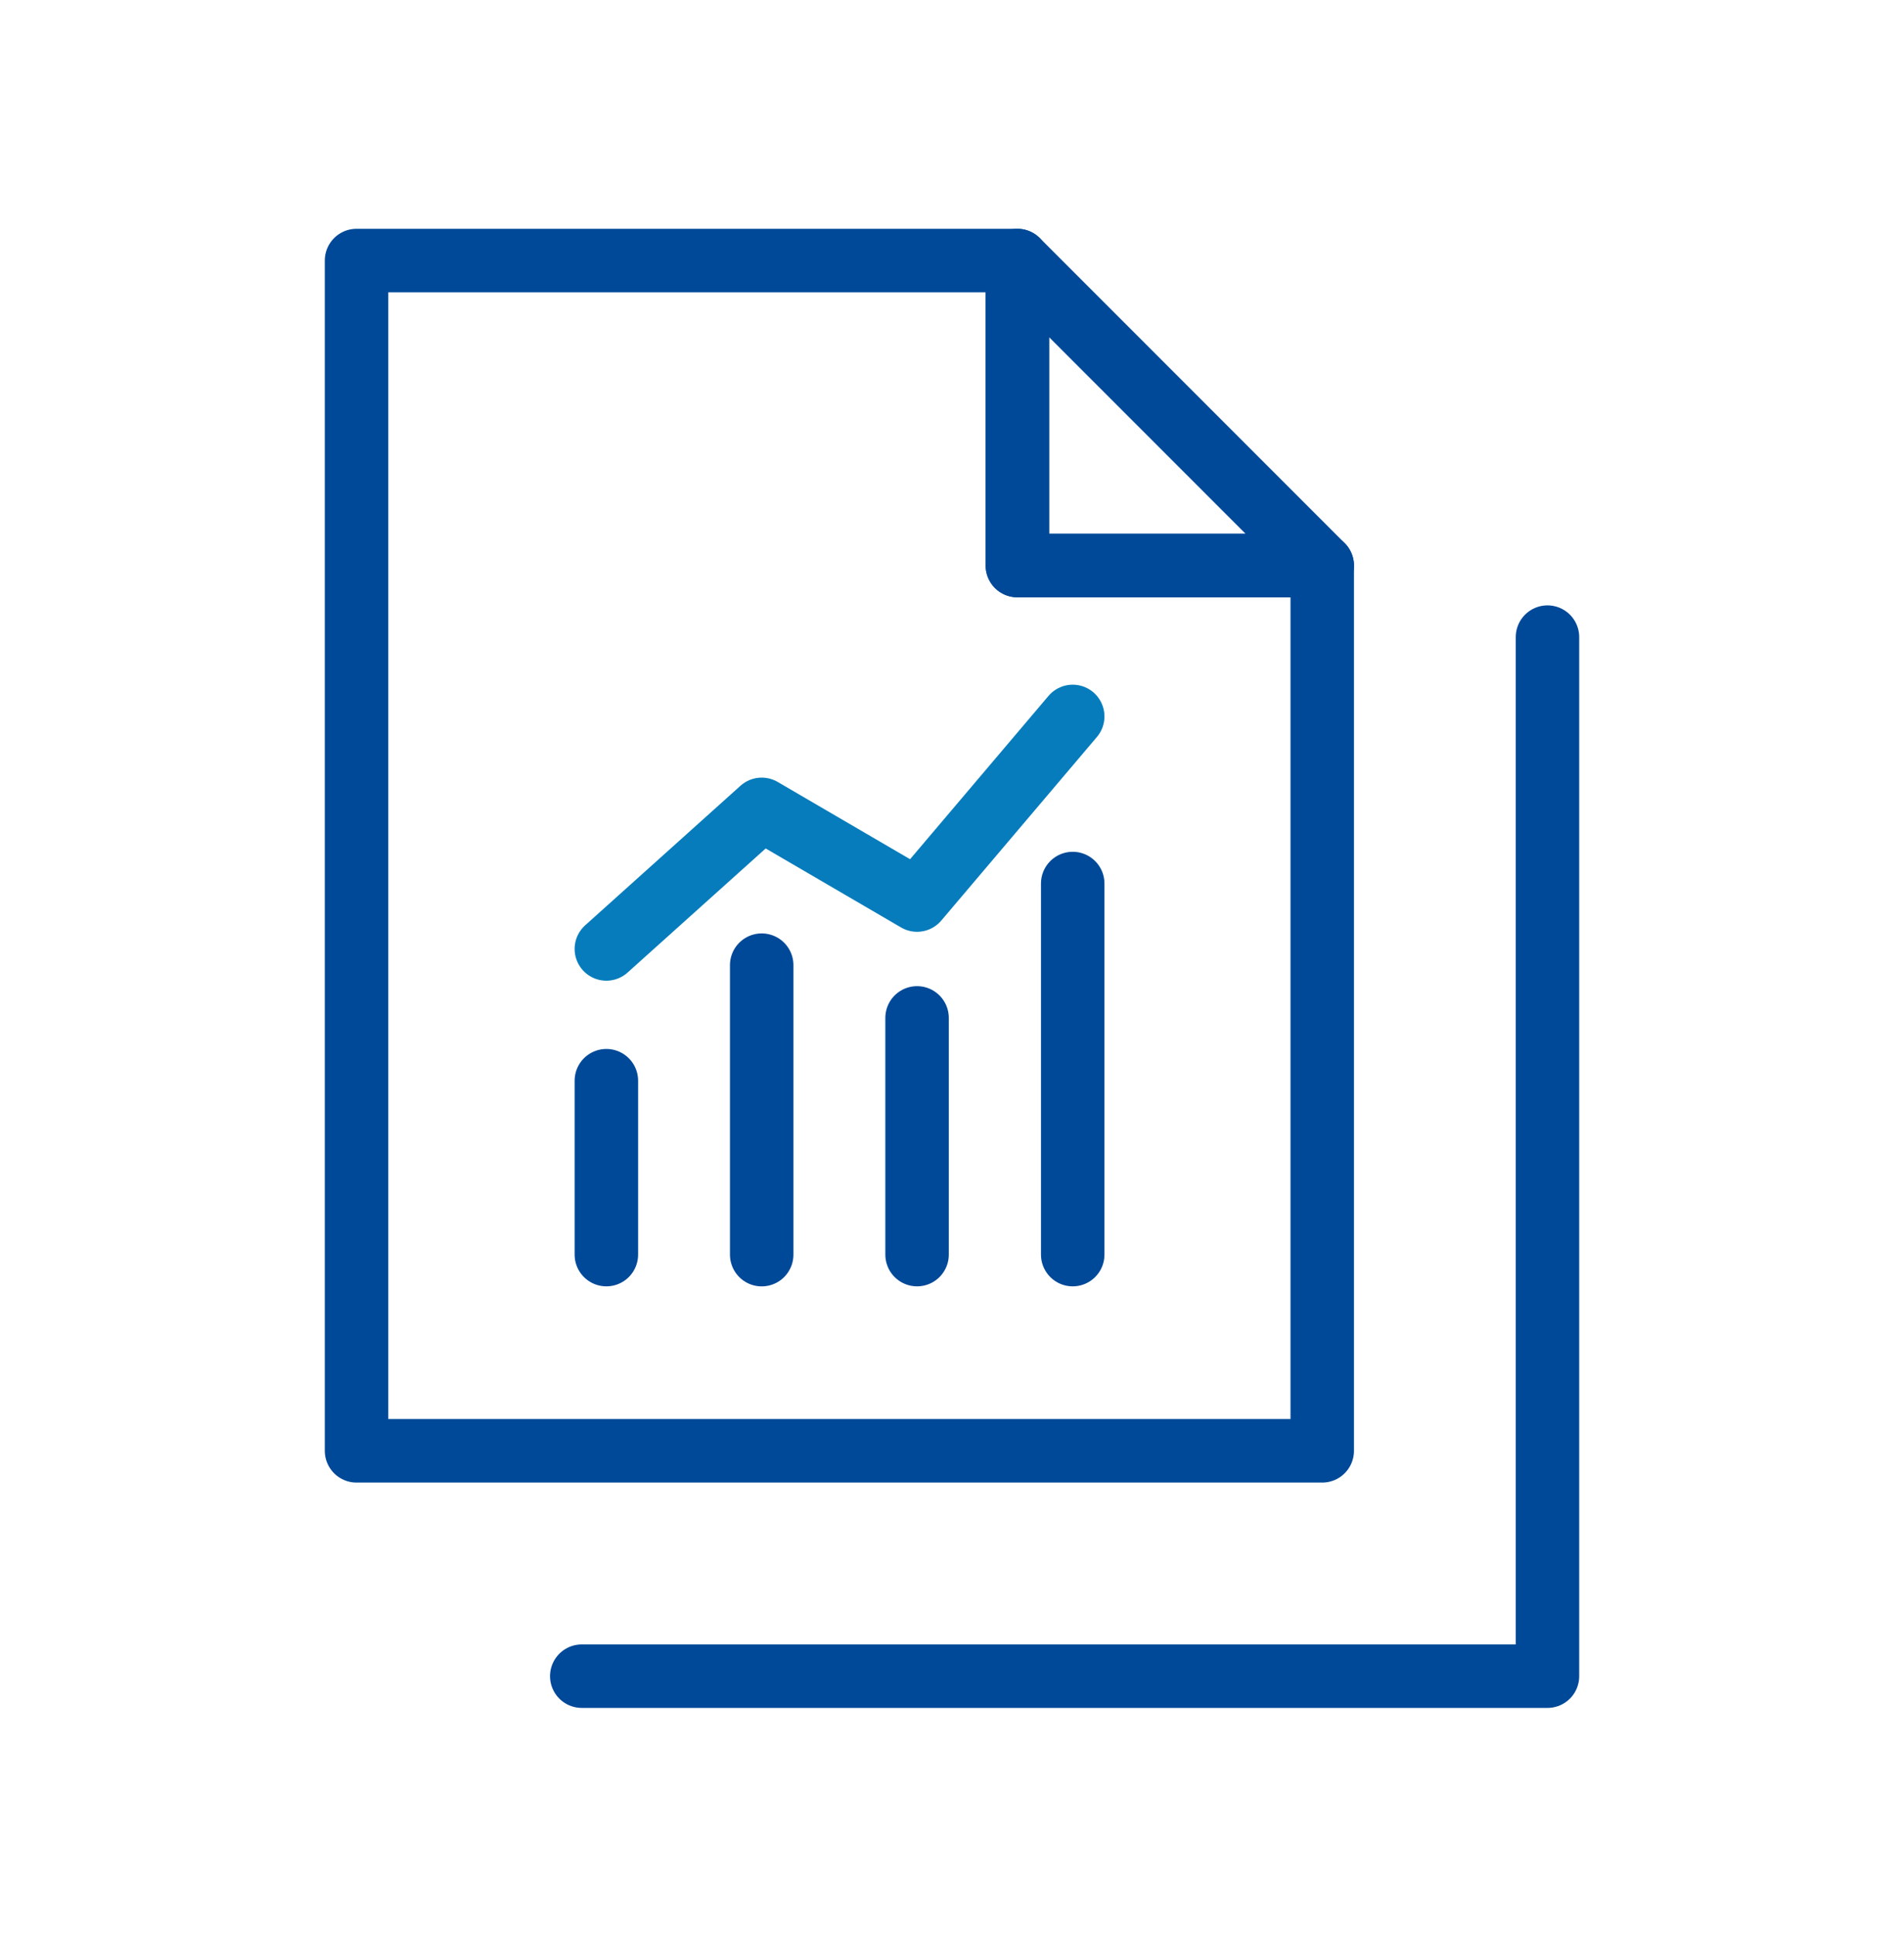
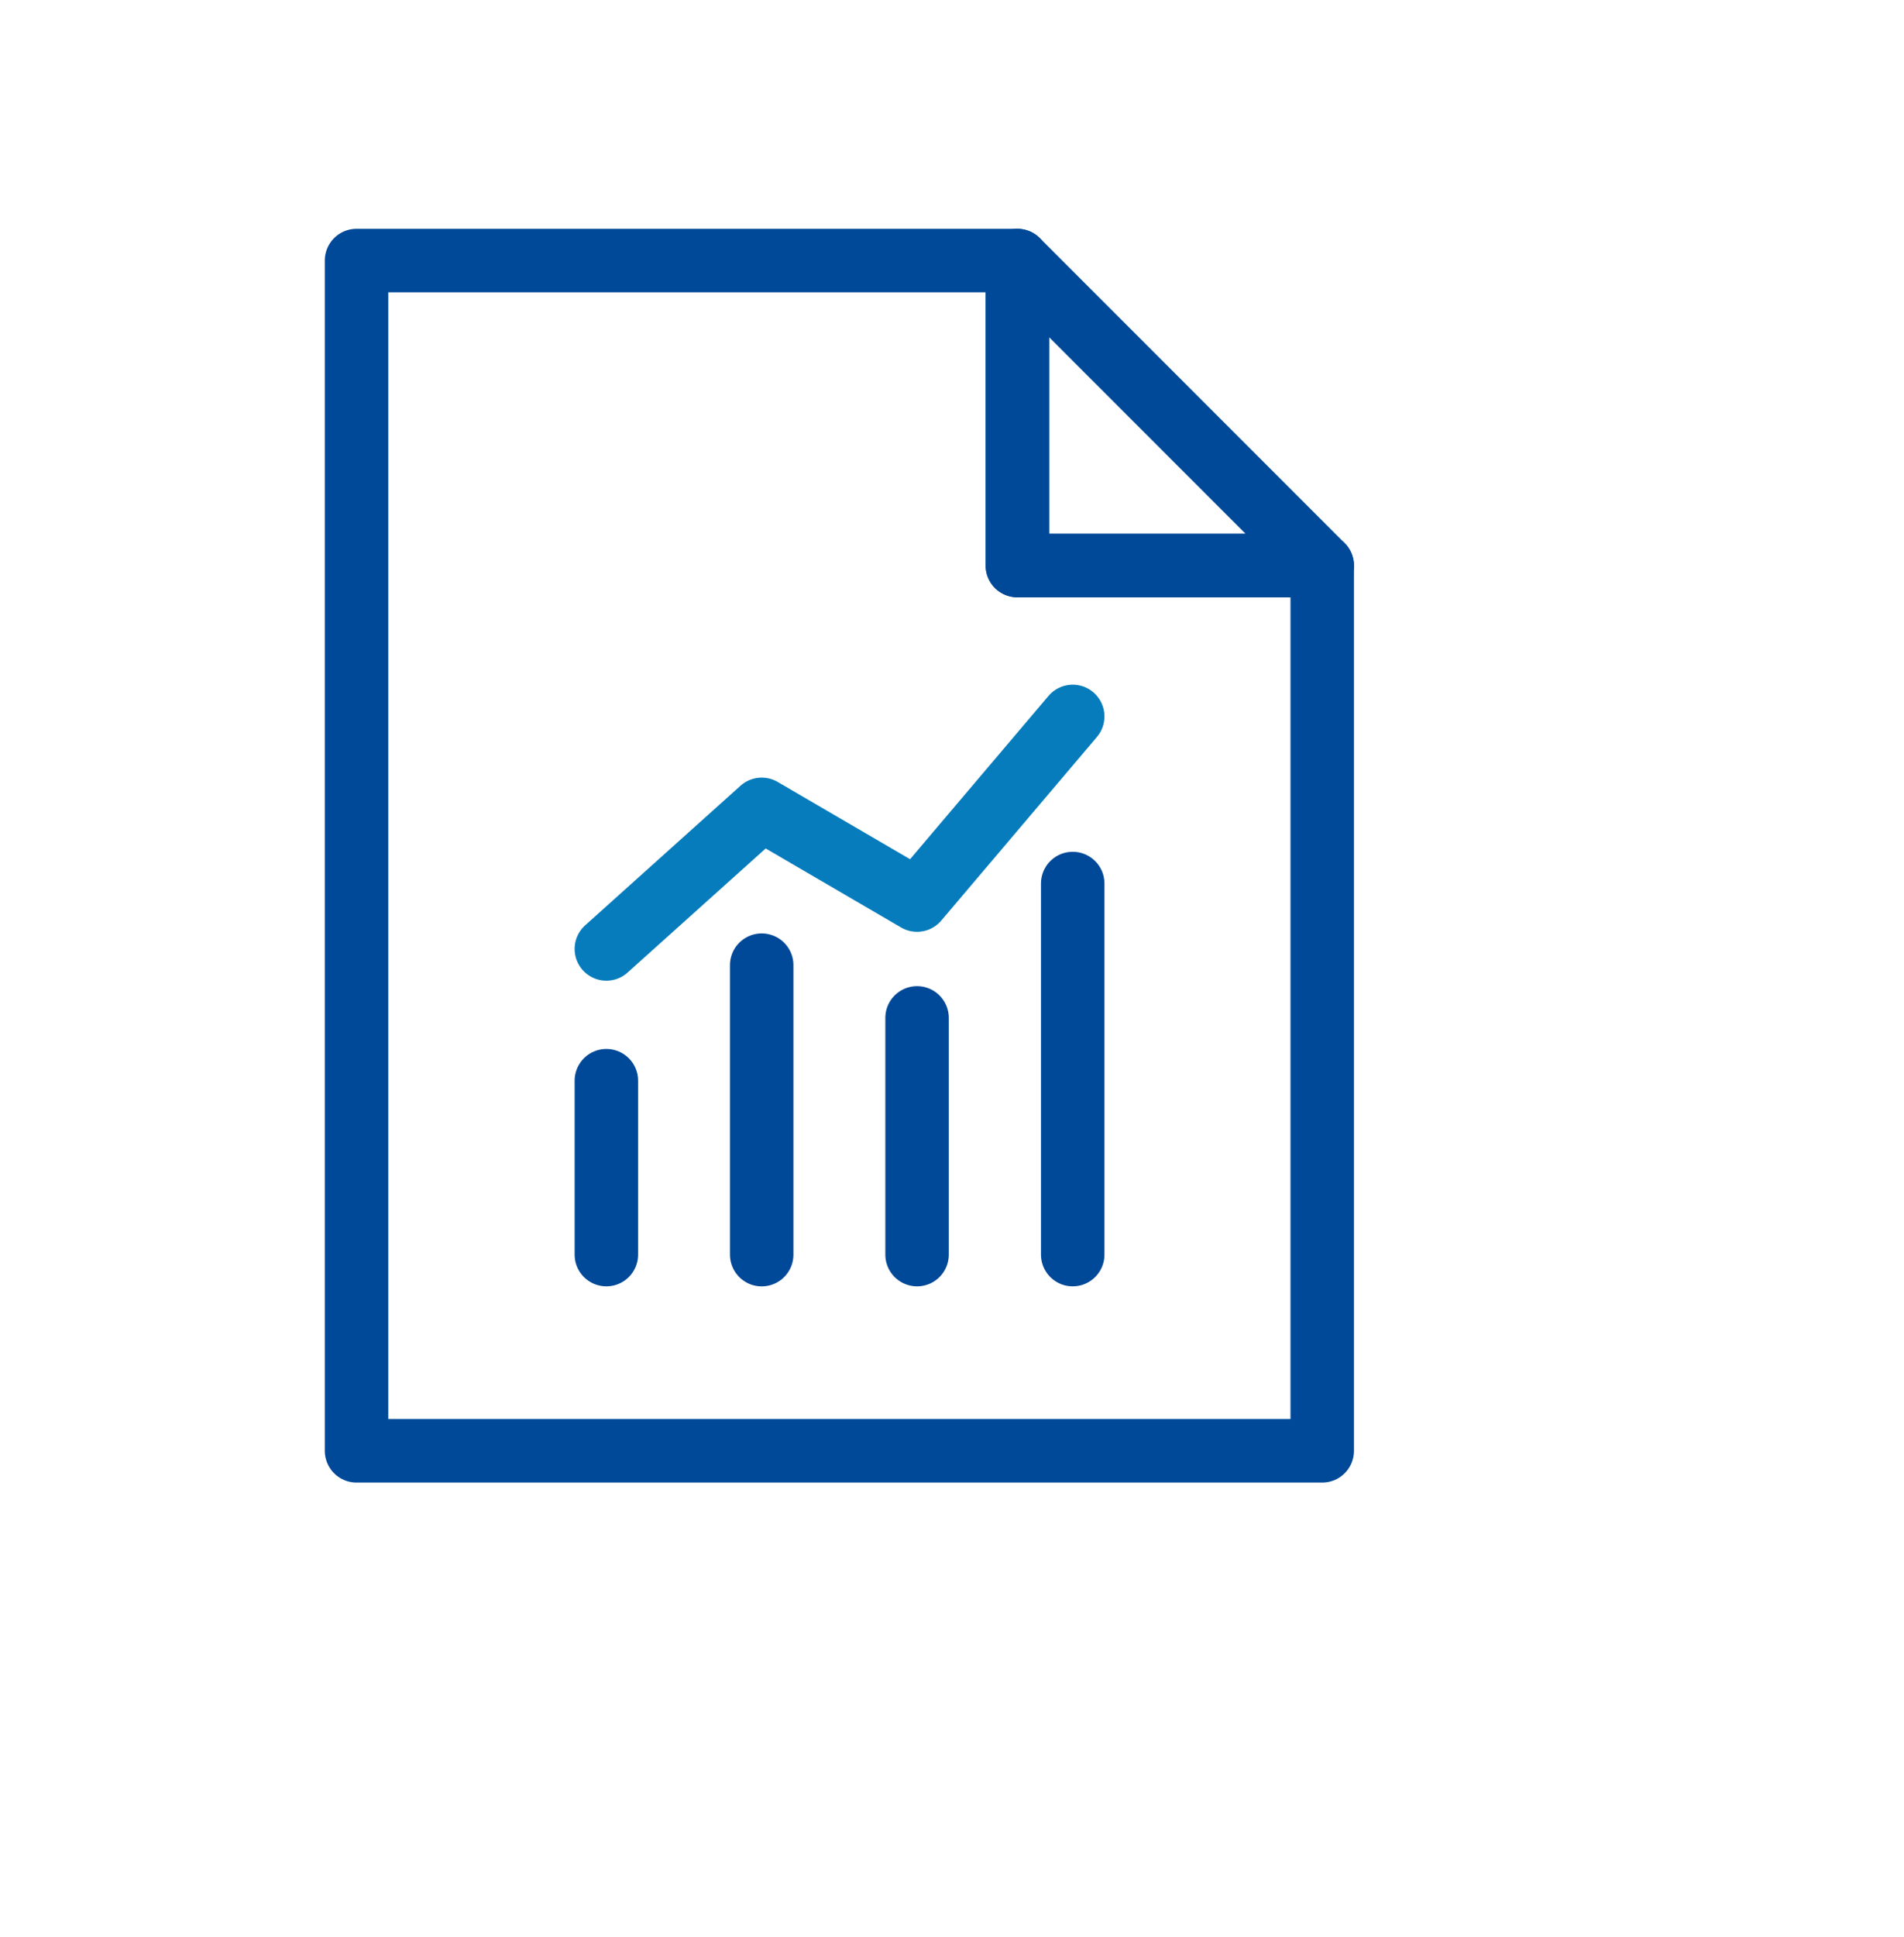
<svg xmlns="http://www.w3.org/2000/svg" width="60" height="61" viewBox="0 0 60 61" fill="none">
-   <path d="M48.765 20.067V52.793H18.333" stroke="#004998" stroke-width="2" stroke-linecap="round" stroke-linejoin="round" />
  <path d="M32.06 8.206H11.235V45.695H41.667V17.813H32.06V8.206Z" stroke="#004998" stroke-width="2" stroke-linecap="round" stroke-linejoin="round" />
  <path d="M32.06 8.206V17.813H41.667L32.06 8.206Z" stroke="#004998" stroke-width="2" stroke-linecap="round" stroke-linejoin="round" />
  <path d="M19.108 34.038V39.515" stroke="#004998" stroke-width="2" stroke-linecap="round" stroke-linejoin="round" />
  <path d="M24.003 30.399V39.516" stroke="#004998" stroke-width="2" stroke-linecap="round" stroke-linejoin="round" />
  <path d="M28.899 32.06V39.515" stroke="#004998" stroke-width="2" stroke-linecap="round" stroke-linejoin="round" />
  <path d="M33.804 27.828V39.515" stroke="#004998" stroke-width="2" stroke-linecap="round" stroke-linejoin="round" />
  <path d="M19.108 29.888L24.003 25.492L28.899 28.348L33.804 22.565" stroke="#067CBC" stroke-width="2" stroke-linecap="round" stroke-linejoin="round" />
</svg>